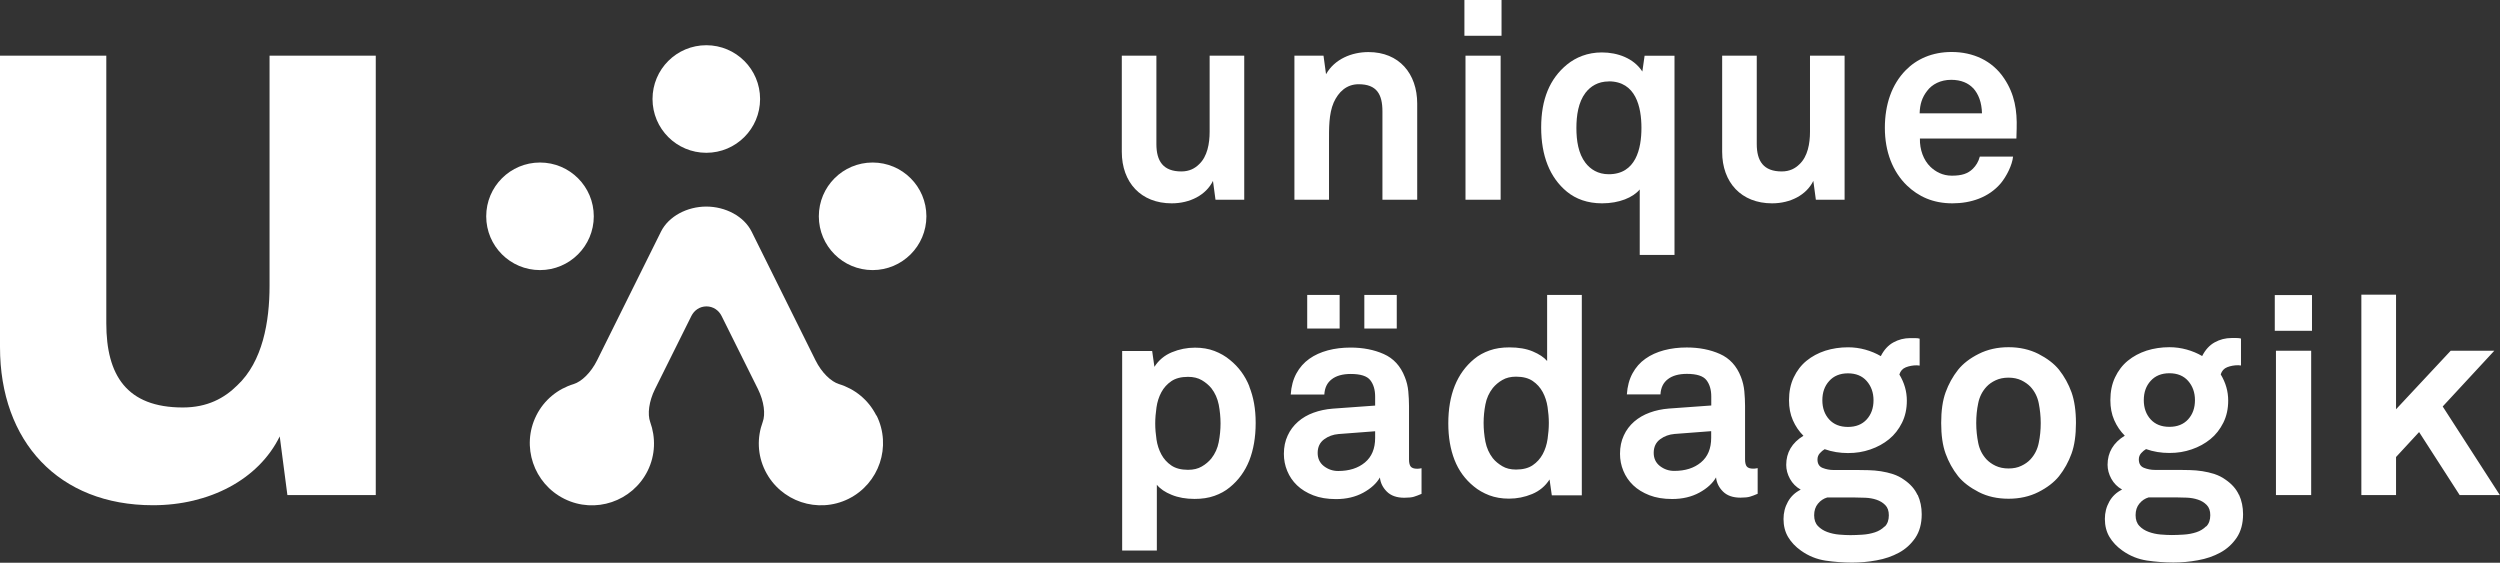
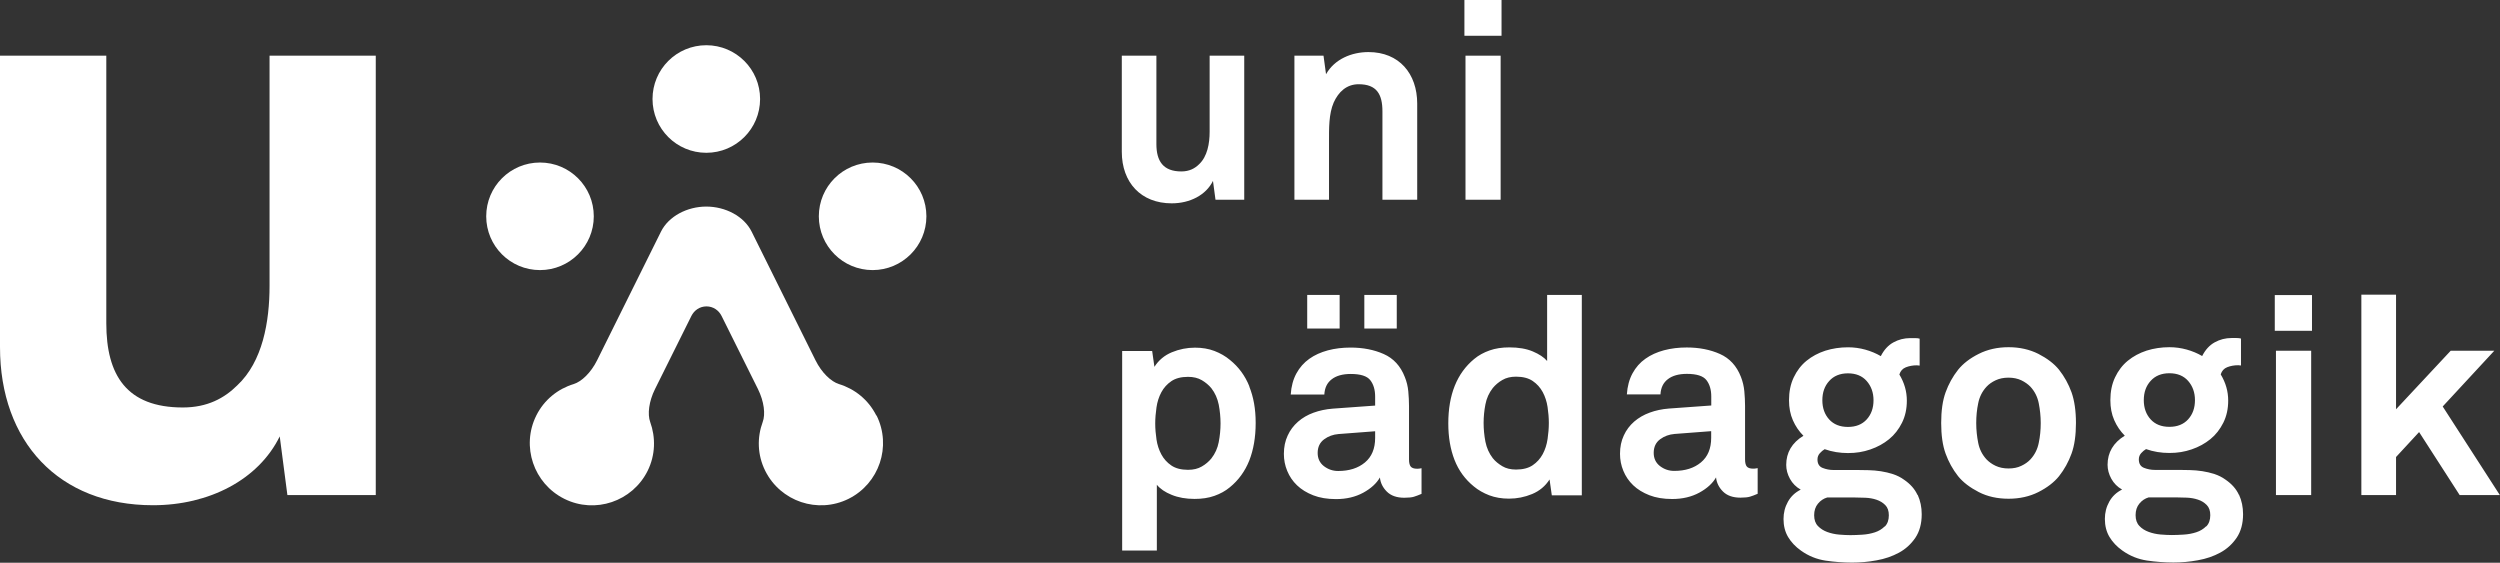
<svg xmlns="http://www.w3.org/2000/svg" id="Ebene_1" data-name="Ebene 1" viewBox="0 0 277.5 62.46">
  <rect x="0" y="0" width="277.5" height="62.46" fill="#333333" stroke="none" />
  <defs>
    <style>
      .cls-1 {
        fill: #fff;
        stroke-width: 0px;
      }
    </style>
  </defs>
  <path class="cls-1" d="m59.94,29.98c3.29,0,5.97-2.67,5.97-5.97s-2.67-5.97-5.97-5.97-5.97,2.67-5.97,5.97,2.67,5.97,5.97,5.97h0Z" />
  <path class="cls-1" d="m96.86,29.98c3.29,0,5.97-2.67,5.97-5.97s-2.67-5.97-5.97-5.97-5.97,2.67-5.97,5.97,2.67,5.97,5.97,5.97h0Z" />
  <path class="cls-1" d="m78.4,16.96c3.3,0,5.97-2.67,5.97-5.97s-2.67-5.97-5.97-5.97-5.97,2.67-5.97,5.97,2.67,5.97,5.97,5.97h0Z" />
  <path class="cls-1" d="m97.27,46.12c-.88-1.76-2.41-2.96-4.15-3.49-.87-.27-1.91-1.25-2.6-2.64l-7.09-14.28c-.85-1.71-2.91-2.78-5.03-2.78s-4.18,1.07-5.03,2.78l-7.09,14.28c-.69,1.39-1.73,2.37-2.6,2.64-1.74.53-3.27,1.73-4.15,3.49-1.7,3.41-.3,7.55,3.11,9.25,3.41,1.7,7.55.3,9.25-3.11.87-1.76.9-3.71.28-5.42-.31-.86-.15-2.28.54-3.66l4.03-8.1c.31-.63.93-1.07,1.68-1.07s1.37.44,1.68,1.07l4.03,8.1c.69,1.39.85,2.81.53,3.66-.63,1.71-.6,3.65.28,5.42,1.7,3.41,5.84,4.8,9.25,3.11,3.41-1.7,4.8-5.84,3.11-9.25h0Z" />
  <path class="cls-1" d="m31.9,54.95l-.85-6.51c-2.36,4.81-7.84,7.64-14.06,7.64C6.51,56.09,0,49.01,0,38.53V6.18h11.8v29.71c0,5.76,2.26,9.34,8.49,9.34,2.74,0,4.62-1.04,6.04-2.45,2.83-2.64,3.59-7.08,3.59-11.04V6.18h11.79v48.77h-9.81Z" />
  <path class="cls-1" d="m134.92,22.17l-.28-2.09c-.77,1.57-2.55,2.49-4.58,2.49-3.41,0-5.54-2.31-5.54-5.72V6.18h3.84v9.81c0,1.88.74,3.04,2.77,3.04.89,0,1.51-.34,1.97-.8.92-.86,1.17-2.31,1.17-3.6V6.18h3.84v15.99h-3.2Z" />
  <path class="cls-1" d="m153.45,22.17v-9.81c0-1.88-.62-3.01-2.64-3.01-1.35,0-2.24.86-2.77,2.03-.55,1.26-.52,2.92-.52,4.27v6.52h-3.84V6.18h3.23l.28,2.06c.95-1.69,2.86-2.46,4.71-2.46,3.41,0,5.41,2.4,5.41,5.72v10.67h-3.84Z" />
  <path class="cls-1" d="m162.55,3.97V0h4.12v3.97h-4.12Zm.12,18.2V6.18h3.9v15.99h-3.9Z" />
-   <path class="cls-1" d="m182.01,28.29v-7.26c-.74.89-2.27,1.54-4.18,1.54-1.63,0-2.92-.49-3.9-1.29-1.91-1.57-2.86-4-2.86-7.13s.95-5.41,2.86-6.98c.98-.8,2.28-1.35,3.88-1.35,1.75,0,3.54.65,4.49,2.12l.25-1.75h3.32v22.11h-3.84Zm-3.44-19.25c-1.2,0-2.03.55-2.58,1.26-.8,1.05-1.01,2.52-1.01,3.91s.21,2.83,1.01,3.87c.55.71,1.38,1.26,2.58,1.26,3.01,0,3.63-2.83,3.63-5.14s-.61-5.17-3.63-5.17h0Z" />
-   <path class="cls-1" d="m201.56,22.17l-.28-2.09c-.77,1.57-2.55,2.49-4.58,2.49-3.41,0-5.54-2.31-5.54-5.72V6.18h3.84v9.81c0,1.88.74,3.04,2.77,3.04.89,0,1.51-.34,1.97-.8.92-.86,1.17-2.31,1.17-3.6V6.18h3.84v15.99h-3.2Z" />
-   <path class="cls-1" d="m223.81,15.38h-10.7c-.03,1.23.4,2.4,1.17,3.14.55.52,1.32.98,2.37.98,1.11,0,1.78-.22,2.34-.77.34-.34.62-.77.77-1.35h3.69c-.09.95-.74,2.21-1.35,2.95-1.35,1.6-3.35,2.24-5.38,2.24-2.18,0-3.78-.77-5.04-1.97-1.6-1.54-2.46-3.78-2.46-6.4s.77-4.83,2.31-6.4c1.2-1.23,2.92-2.03,5.1-2.03,2.37,0,4.52.95,5.84,2.95,1.17,1.75,1.44,3.57,1.38,5.57,0,0-.03.74-.03,1.08h0Zm-4.8-5.6c-.52-.55-1.32-.92-2.43-.92-1.17,0-2.12.49-2.67,1.23-.55.71-.8,1.45-.83,2.49h6.92c-.03-1.2-.37-2.12-.98-2.8h0Z" />
  <path class="cls-1" d="m138.68,42.89c-.47-1.18-1.19-2.16-2.16-2.94-.49-.41-1.06-.74-1.71-.99-.65-.25-1.37-.37-2.17-.37-.88,0-1.74.17-2.56.51-.82.34-1.47.88-1.94,1.62l-.25-1.76h-3.33v22.15h3.85v-7.3c.37.45.92.83,1.65,1.12.73.3,1.58.45,2.54.45.82,0,1.56-.11,2.2-.34.65-.23,1.22-.54,1.71-.95.96-.78,1.68-1.77,2.16-2.97.47-1.2.71-2.59.71-4.17s-.24-2.87-.71-4.05h0Zm-3.4,6.18c-.13.68-.4,1.28-.82,1.82-.29.35-.64.65-1.06.89-.42.25-.93.37-1.53.37-.76,0-1.38-.16-1.85-.48-.47-.32-.84-.73-1.11-1.23-.27-.5-.45-1.06-.54-1.66-.09-.61-.14-1.2-.14-1.77s.05-1.17.14-1.79c.09-.62.27-1.18.54-1.68.27-.5.64-.91,1.11-1.23.47-.32,1.09-.48,1.85-.48.6,0,1.1.12,1.53.37.42.25.77.54,1.06.89.41.53.68,1.14.82,1.83.13.69.2,1.38.2,2.08s-.07,1.39-.2,2.06h0Zm22.5,2.9s-.09.03-.15.03c-.06.02-.17.03-.34.03-.33,0-.56-.08-.69-.23-.13-.15-.2-.42-.2-.79v-5.94c0-.53-.03-1.08-.08-1.63-.05-.55-.18-1.09-.39-1.6-.47-1.21-1.25-2.06-2.33-2.54-1.08-.48-2.31-.72-3.68-.72-.9,0-1.75.1-2.53.31-.78.21-1.47.52-2.06.94-.59.42-1.07.96-1.43,1.62-.36.66-.57,1.44-.63,2.34h3.73c.04-.74.31-1.3.82-1.69.5-.39,1.21-.59,2.11-.59,1.09,0,1.81.23,2.17.69.36.46.54,1.07.54,1.83v.99l-4.71.34c-.76.06-1.47.21-2.13.45-.66.24-1.23.57-1.72,1-.49.43-.88.94-1.15,1.54-.28.6-.42,1.27-.42,2.03,0,.66.12,1.29.37,1.89.25.61.61,1.14,1.09,1.6.48.46,1.08.83,1.8,1.11.72.28,1.56.42,2.53.42,1.15,0,2.16-.24,3.02-.71.86-.47,1.48-1.04,1.85-1.69.06.6.32,1.12.77,1.57.45.45,1.1.68,1.94.68.47,0,.83-.04,1.06-.11.23-.07.52-.18.85-.32v-2.83h0Zm-5.14-3.36c0,1.19-.38,2.1-1.14,2.73-.76.63-1.75.94-2.96.94-.6,0-1.12-.18-1.59-.54-.46-.36-.69-.85-.69-1.46,0-.66.24-1.16.71-1.51.47-.35,1.01-.54,1.6-.59l4.07-.31v.74h0Zm-3.94-12.14v-3.73h-3.6v3.73h3.6Zm6.34,0v-3.73h-3.6v3.73h3.6Zm20.54,18.51v-22.24h-3.85v7.33c-.35-.41-.88-.76-1.59-1.06-.71-.3-1.58-.45-2.6-.45-.82,0-1.56.11-2.2.34-.65.23-1.22.54-1.71.95-1.91,1.58-2.87,3.96-2.87,7.15,0,1.52.23,2.87.69,4.05.46,1.18,1.18,2.16,2.14,2.94.49.41,1.07.74,1.72.99.66.25,1.39.37,2.19.37.88,0,1.74-.17,2.56-.51.82-.34,1.47-.88,1.94-1.62l.25,1.76h3.33Zm-3.8-6.25c-.09.62-.27,1.18-.54,1.68-.27.5-.64.91-1.11,1.23-.47.32-1.09.48-1.85.48-.6,0-1.1-.12-1.52-.37-.42-.25-.78-.54-1.06-.89-.41-.53-.68-1.14-.82-1.83-.13-.69-.2-1.38-.2-2.08s.07-1.39.2-2.06c.13-.68.4-1.28.82-1.82.29-.35.64-.65,1.06-.89.42-.25.93-.37,1.52-.37.76,0,1.38.16,1.85.48.47.32.84.73,1.11,1.23.27.5.45,1.06.54,1.66.09.61.14,1.2.14,1.77s-.05,1.17-.14,1.79h0Zm23.3,3.23s-.09.03-.15.03c-.06.02-.17.03-.34.03-.33,0-.56-.08-.69-.23-.13-.15-.2-.42-.2-.79v-5.94c0-.53-.03-1.08-.08-1.63-.05-.55-.18-1.09-.38-1.6-.47-1.21-1.25-2.06-2.33-2.54-1.08-.48-2.3-.72-3.68-.72-.9,0-1.74.1-2.53.31-.78.21-1.47.52-2.06.94-.6.42-1.07.96-1.43,1.62-.36.66-.57,1.44-.63,2.34h3.73c.04-.74.31-1.3.82-1.69.5-.39,1.21-.59,2.11-.59,1.09,0,1.81.23,2.17.69.36.46.54,1.07.54,1.83v.99l-4.71.34c-.76.06-1.47.21-2.12.45-.66.24-1.23.57-1.73,1-.49.43-.88.94-1.15,1.54-.28.6-.42,1.27-.42,2.03,0,.66.12,1.29.37,1.89.25.61.61,1.14,1.09,1.6.48.46,1.08.83,1.8,1.11.72.28,1.56.42,2.53.42,1.15,0,2.16-.24,3.02-.71.86-.47,1.48-1.04,1.85-1.69.06.6.32,1.12.77,1.57.45.45,1.1.68,1.94.68.47,0,.83-.04,1.06-.11.24-.07.52-.18.85-.32v-2.83h0Zm-5.14-3.36c0,1.19-.38,2.1-1.14,2.73-.76.63-1.74.94-2.96.94-.6,0-1.12-.18-1.59-.54-.46-.36-.69-.85-.69-1.46,0-.66.24-1.16.71-1.51.47-.35,1.01-.54,1.6-.59l4.07-.31v.74h0Zm22.9,6.34c-.3-.66-.8-1.22-1.49-1.69-.37-.27-.78-.47-1.22-.62-.44-.14-.89-.25-1.35-.32-.46-.07-.92-.11-1.37-.12-.45-.01-.87-.02-1.26-.02h-2.65c-.41,0-.81-.08-1.19-.23-.38-.15-.57-.47-.57-.94,0-.27.09-.5.26-.69.17-.19.35-.34.54-.45.82.29,1.68.43,2.59.43s1.69-.13,2.48-.4c.79-.27,1.48-.65,2.08-1.14.6-.49,1.07-1.1,1.43-1.82.36-.72.54-1.54.54-2.46,0-1.03-.28-1.99-.83-2.9.12-.39.36-.66.72-.8.36-.14.76-.22,1.22-.22l.31.03v-2.99c-.12-.04-.3-.06-.52-.06h-.52c-.68,0-1.3.16-1.88.48-.58.32-1.04.83-1.39,1.52-.53-.31-1.11-.55-1.72-.72-.62-.17-1.25-.26-1.91-.26-.9,0-1.75.13-2.54.38-.79.26-1.48.63-2.08,1.12-.6.49-1.07,1.11-1.42,1.85s-.52,1.58-.52,2.53c0,.82.14,1.56.43,2.22.29.66.68,1.23,1.17,1.72-1.27.78-1.91,1.86-1.91,3.23,0,.53.14,1.05.42,1.56.28.5.67.9,1.19,1.19-.62.31-1.09.75-1.42,1.34-.33.59-.49,1.23-.49,1.92,0,.76.17,1.43.51,2,.34.57.82,1.08,1.43,1.51.84.6,1.75.96,2.73,1.11.97.14,1.96.22,2.94.22.88,0,1.79-.08,2.71-.25.92-.16,1.75-.45,2.49-.85.74-.4,1.34-.95,1.82-1.65.47-.7.71-1.57.71-2.62,0-.78-.15-1.5-.45-2.16h0Zm-5.64-8.38c-.5.55-1.2.83-2.08.83s-1.58-.28-2.08-.83c-.5-.55-.76-1.26-.76-2.13s.25-1.58.76-2.14c.5-.56,1.2-.85,2.08-.85s1.58.28,2.08.85c.5.57.76,1.28.76,2.14s-.25,1.57-.76,2.13h0Zm2,11.87c-.3.3-.66.52-1.09.66-.43.14-.89.23-1.39.26-.49.03-.93.05-1.32.05-.37,0-.79-.02-1.26-.06-.47-.04-.91-.14-1.32-.29-.41-.15-.75-.37-1.03-.66-.28-.29-.42-.69-.42-1.2s.14-.94.42-1.28c.28-.34.62-.57,1.03-.69h3.02c.37,0,.77.01,1.22.03.44.02.85.09,1.23.22s.7.32.97.59c.27.27.4.65.4,1.14,0,.53-.15.95-.45,1.25h0Zm20.74-14.88c-.33-.91-.79-1.75-1.39-2.51-.55-.68-1.32-1.26-2.29-1.76-.98-.49-2.08-.74-3.31-.74s-2.34.25-3.31.74c-.98.49-1.74,1.08-2.29,1.76-.6.76-1.06,1.6-1.39,2.51-.33.91-.49,2.05-.49,3.4s.16,2.49.49,3.4c.33.91.79,1.75,1.39,2.51.55.68,1.32,1.26,2.29,1.76s2.08.74,3.31.74,2.34-.25,3.31-.74c.97-.49,1.74-1.08,2.29-1.76.6-.76,1.06-1.6,1.39-2.51.33-.91.49-2.05.49-3.4s-.17-2.49-.49-3.4h0Zm-3.64,5.61c-.14.71-.45,1.32-.92,1.83-.27.29-.61.53-1.02.72-.41.2-.88.29-1.42.29s-1.01-.1-1.42-.29c-.41-.19-.75-.44-1.02-.72-.47-.51-.78-1.12-.92-1.83-.14-.71-.22-1.44-.22-2.2s.07-1.49.22-2.2c.14-.71.45-1.32.92-1.83.27-.29.61-.53,1.02-.72.41-.19.88-.29,1.42-.29s1.01.1,1.42.29c.41.2.75.44,1.02.72.47.51.78,1.12.92,1.83.14.71.22,1.44.22,2.2s-.07,1.49-.22,2.2h0Zm22.22,5.77c-.3-.66-.8-1.22-1.49-1.69-.37-.27-.78-.47-1.22-.62-.44-.14-.89-.25-1.36-.32-.46-.07-.92-.11-1.37-.12-.45-.01-.87-.02-1.26-.02h-2.65c-.41,0-.81-.08-1.19-.23-.38-.15-.57-.47-.57-.94,0-.27.09-.5.26-.69.17-.19.35-.34.54-.45.82.29,1.68.43,2.59.43s1.69-.13,2.48-.4c.79-.27,1.48-.65,2.08-1.14.6-.49,1.07-1.1,1.43-1.82.36-.72.54-1.54.54-2.46,0-1.03-.28-1.99-.83-2.9.12-.39.36-.66.72-.8.36-.14.76-.22,1.22-.22l.31.03v-2.99c-.12-.04-.3-.06-.52-.06h-.52c-.68,0-1.3.16-1.88.48-.58.32-1.04.83-1.39,1.52-.53-.31-1.11-.55-1.72-.72-.62-.17-1.25-.26-1.91-.26-.9,0-1.75.13-2.54.38-.79.26-1.48.63-2.08,1.12-.6.49-1.07,1.11-1.42,1.85s-.52,1.58-.52,2.53c0,.82.14,1.56.43,2.22.29.66.68,1.23,1.17,1.72-1.27.78-1.91,1.86-1.91,3.23,0,.53.14,1.05.42,1.56.28.5.67.9,1.19,1.19-.62.31-1.09.75-1.42,1.34-.33.59-.49,1.23-.49,1.92,0,.76.17,1.43.51,2,.34.57.82,1.08,1.43,1.51.84.6,1.75.96,2.73,1.11.98.14,1.96.22,2.94.22.88,0,1.79-.08,2.71-.25.92-.16,1.76-.45,2.49-.85.74-.4,1.34-.95,1.82-1.65.47-.7.71-1.57.71-2.62,0-.78-.15-1.5-.45-2.16h0Zm-5.64-8.38c-.5.55-1.2.83-2.08.83s-1.58-.28-2.08-.83c-.5-.55-.76-1.26-.76-2.13s.25-1.58.76-2.14c.5-.56,1.2-.85,2.08-.85s1.58.28,2.08.85c.5.57.76,1.28.76,2.14s-.25,1.57-.76,2.13h0Zm2,11.87c-.3.3-.66.52-1.09.66-.43.14-.89.23-1.39.26-.49.03-.94.05-1.32.05-.37,0-.79-.02-1.26-.06-.47-.04-.91-.14-1.32-.29-.41-.15-.76-.37-1.03-.66-.28-.29-.42-.69-.42-1.2s.14-.94.42-1.28.62-.57,1.03-.69h3.02c.37,0,.77.01,1.22.03.44.02.85.09,1.23.22.38.12.7.32.97.59.27.27.4.65.4,1.14,0,.53-.15.95-.45,1.25h0Zm11.75-21.7v-3.97h-4.13v3.97h4.13Zm-.09,18.23v-16.02h-3.91v16.02h3.91Zm20.94,0l-6.34-9.83,5.73-6.19h-4.84l-6.07,6.5v-12.72h-3.85v22.24h3.85v-4.22l2.56-2.77,4.5,6.99h4.47Z" />
</svg>